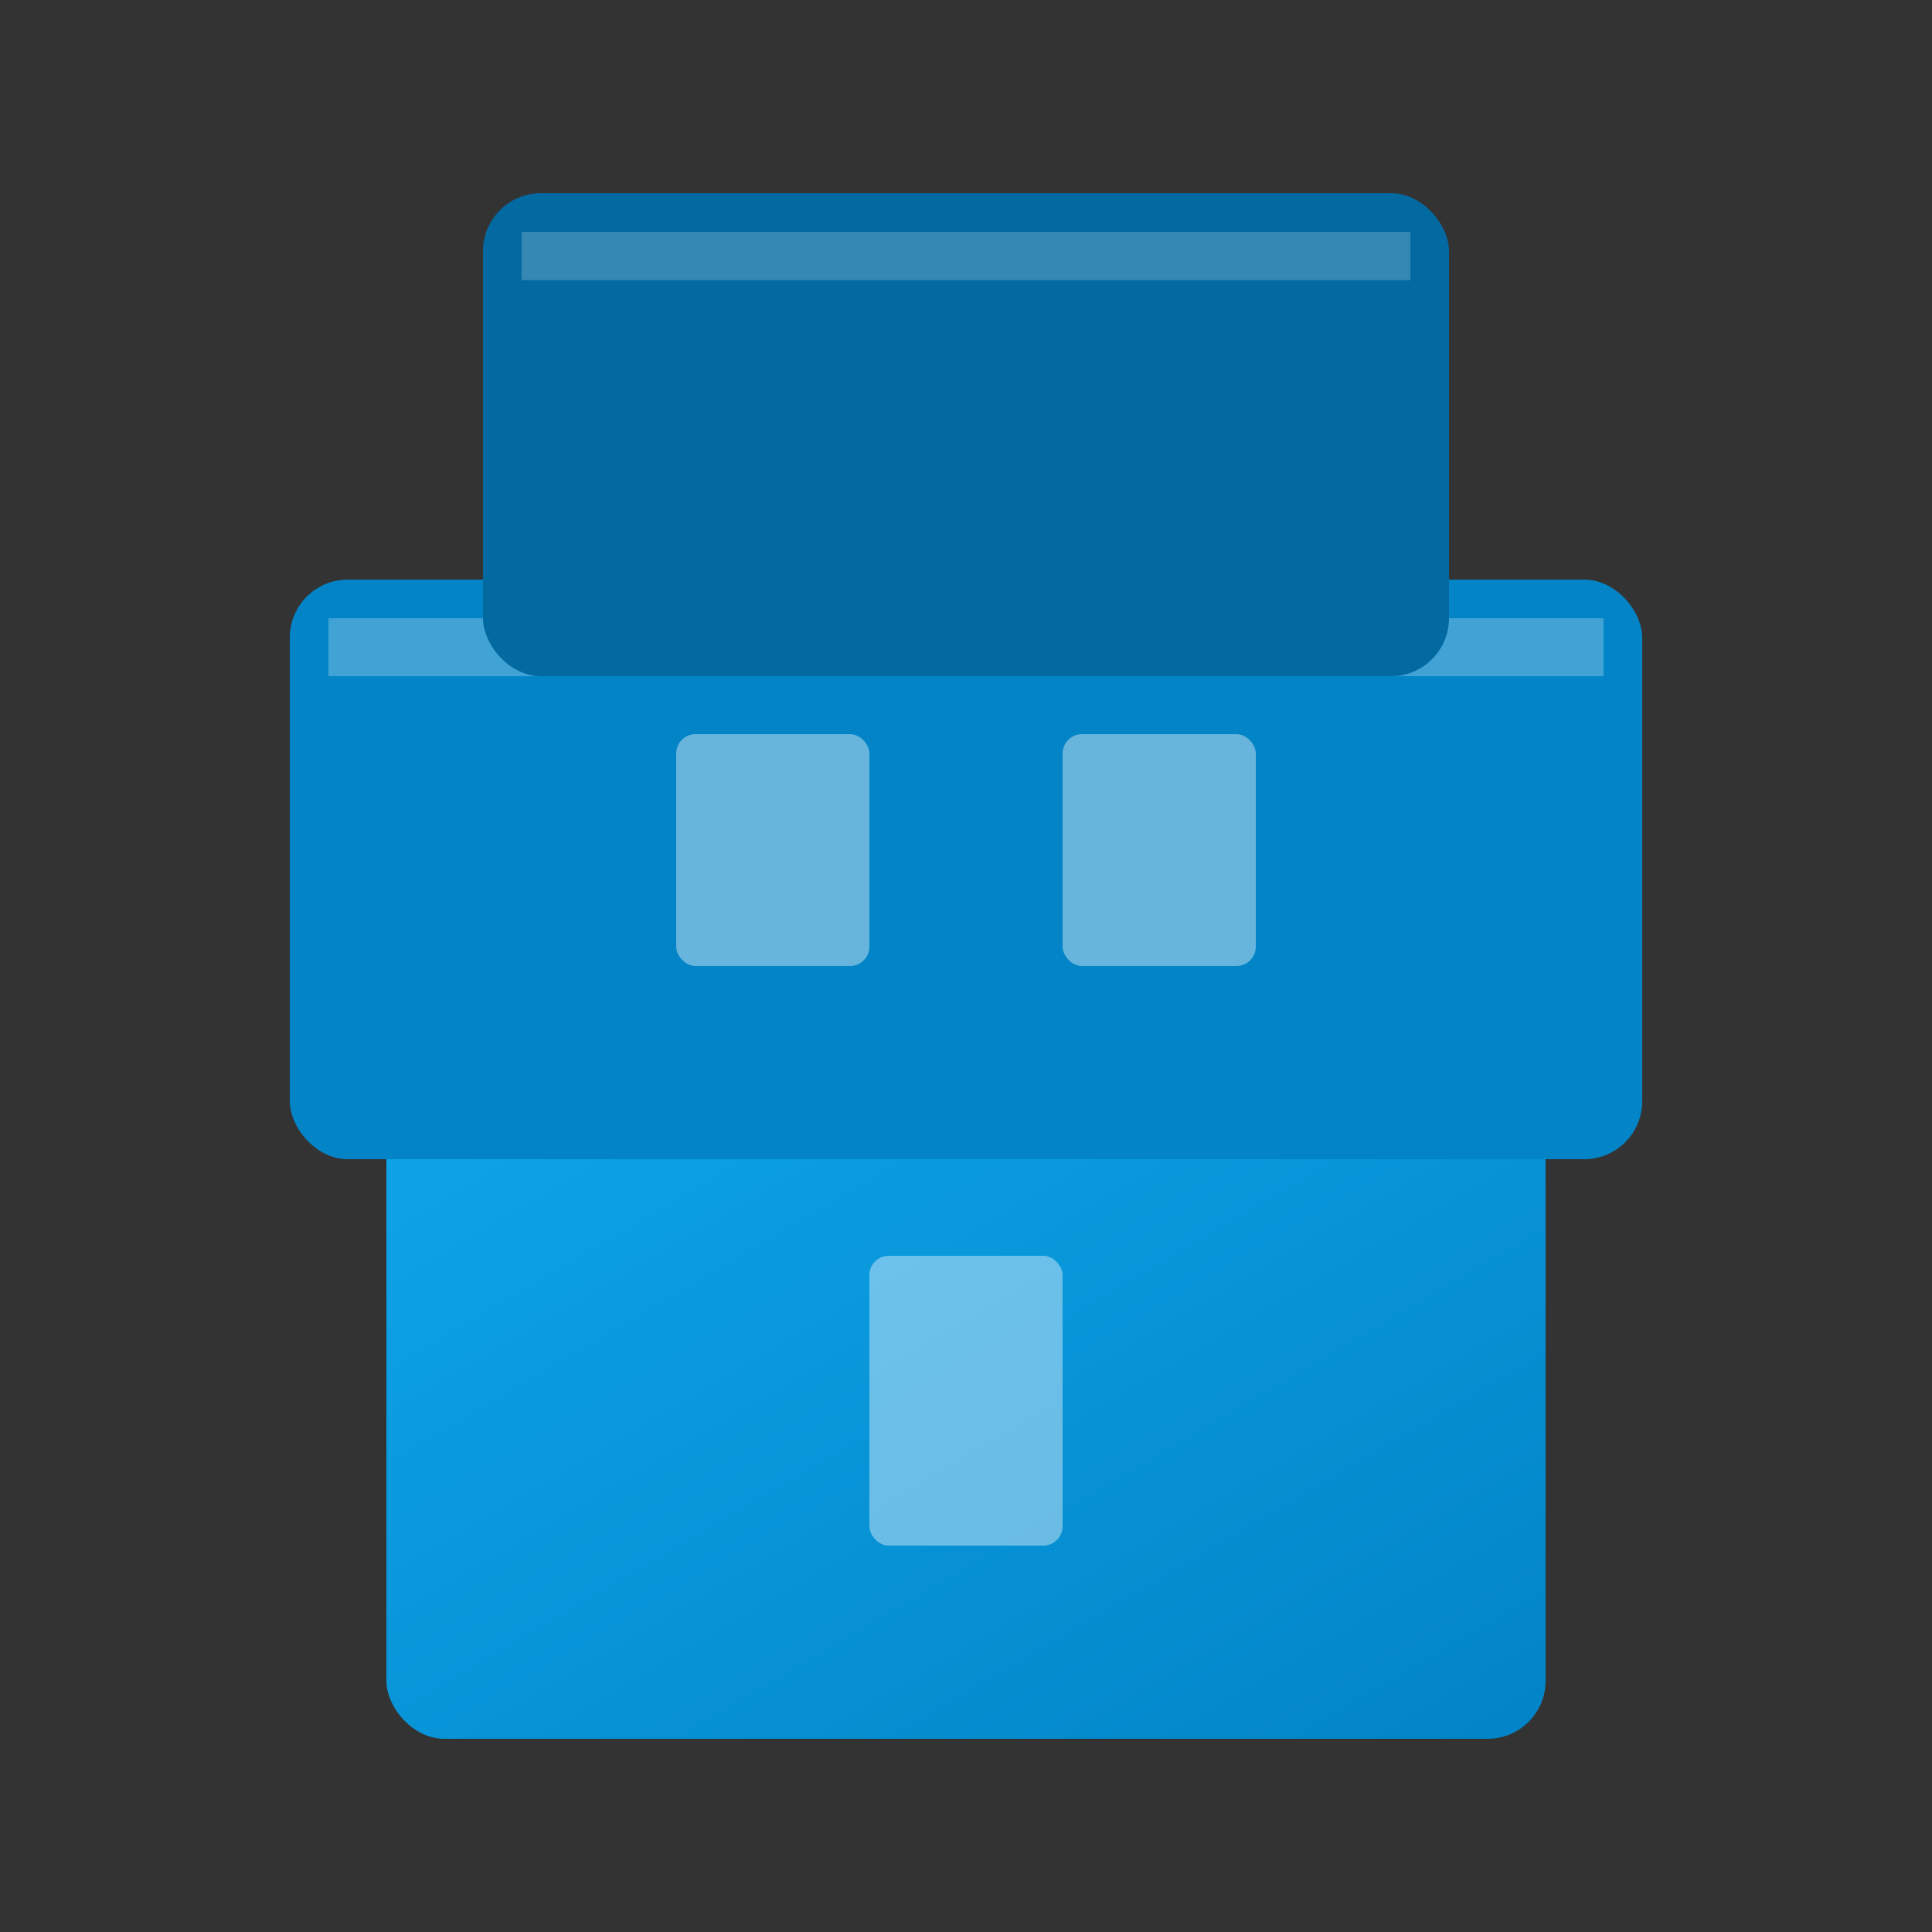
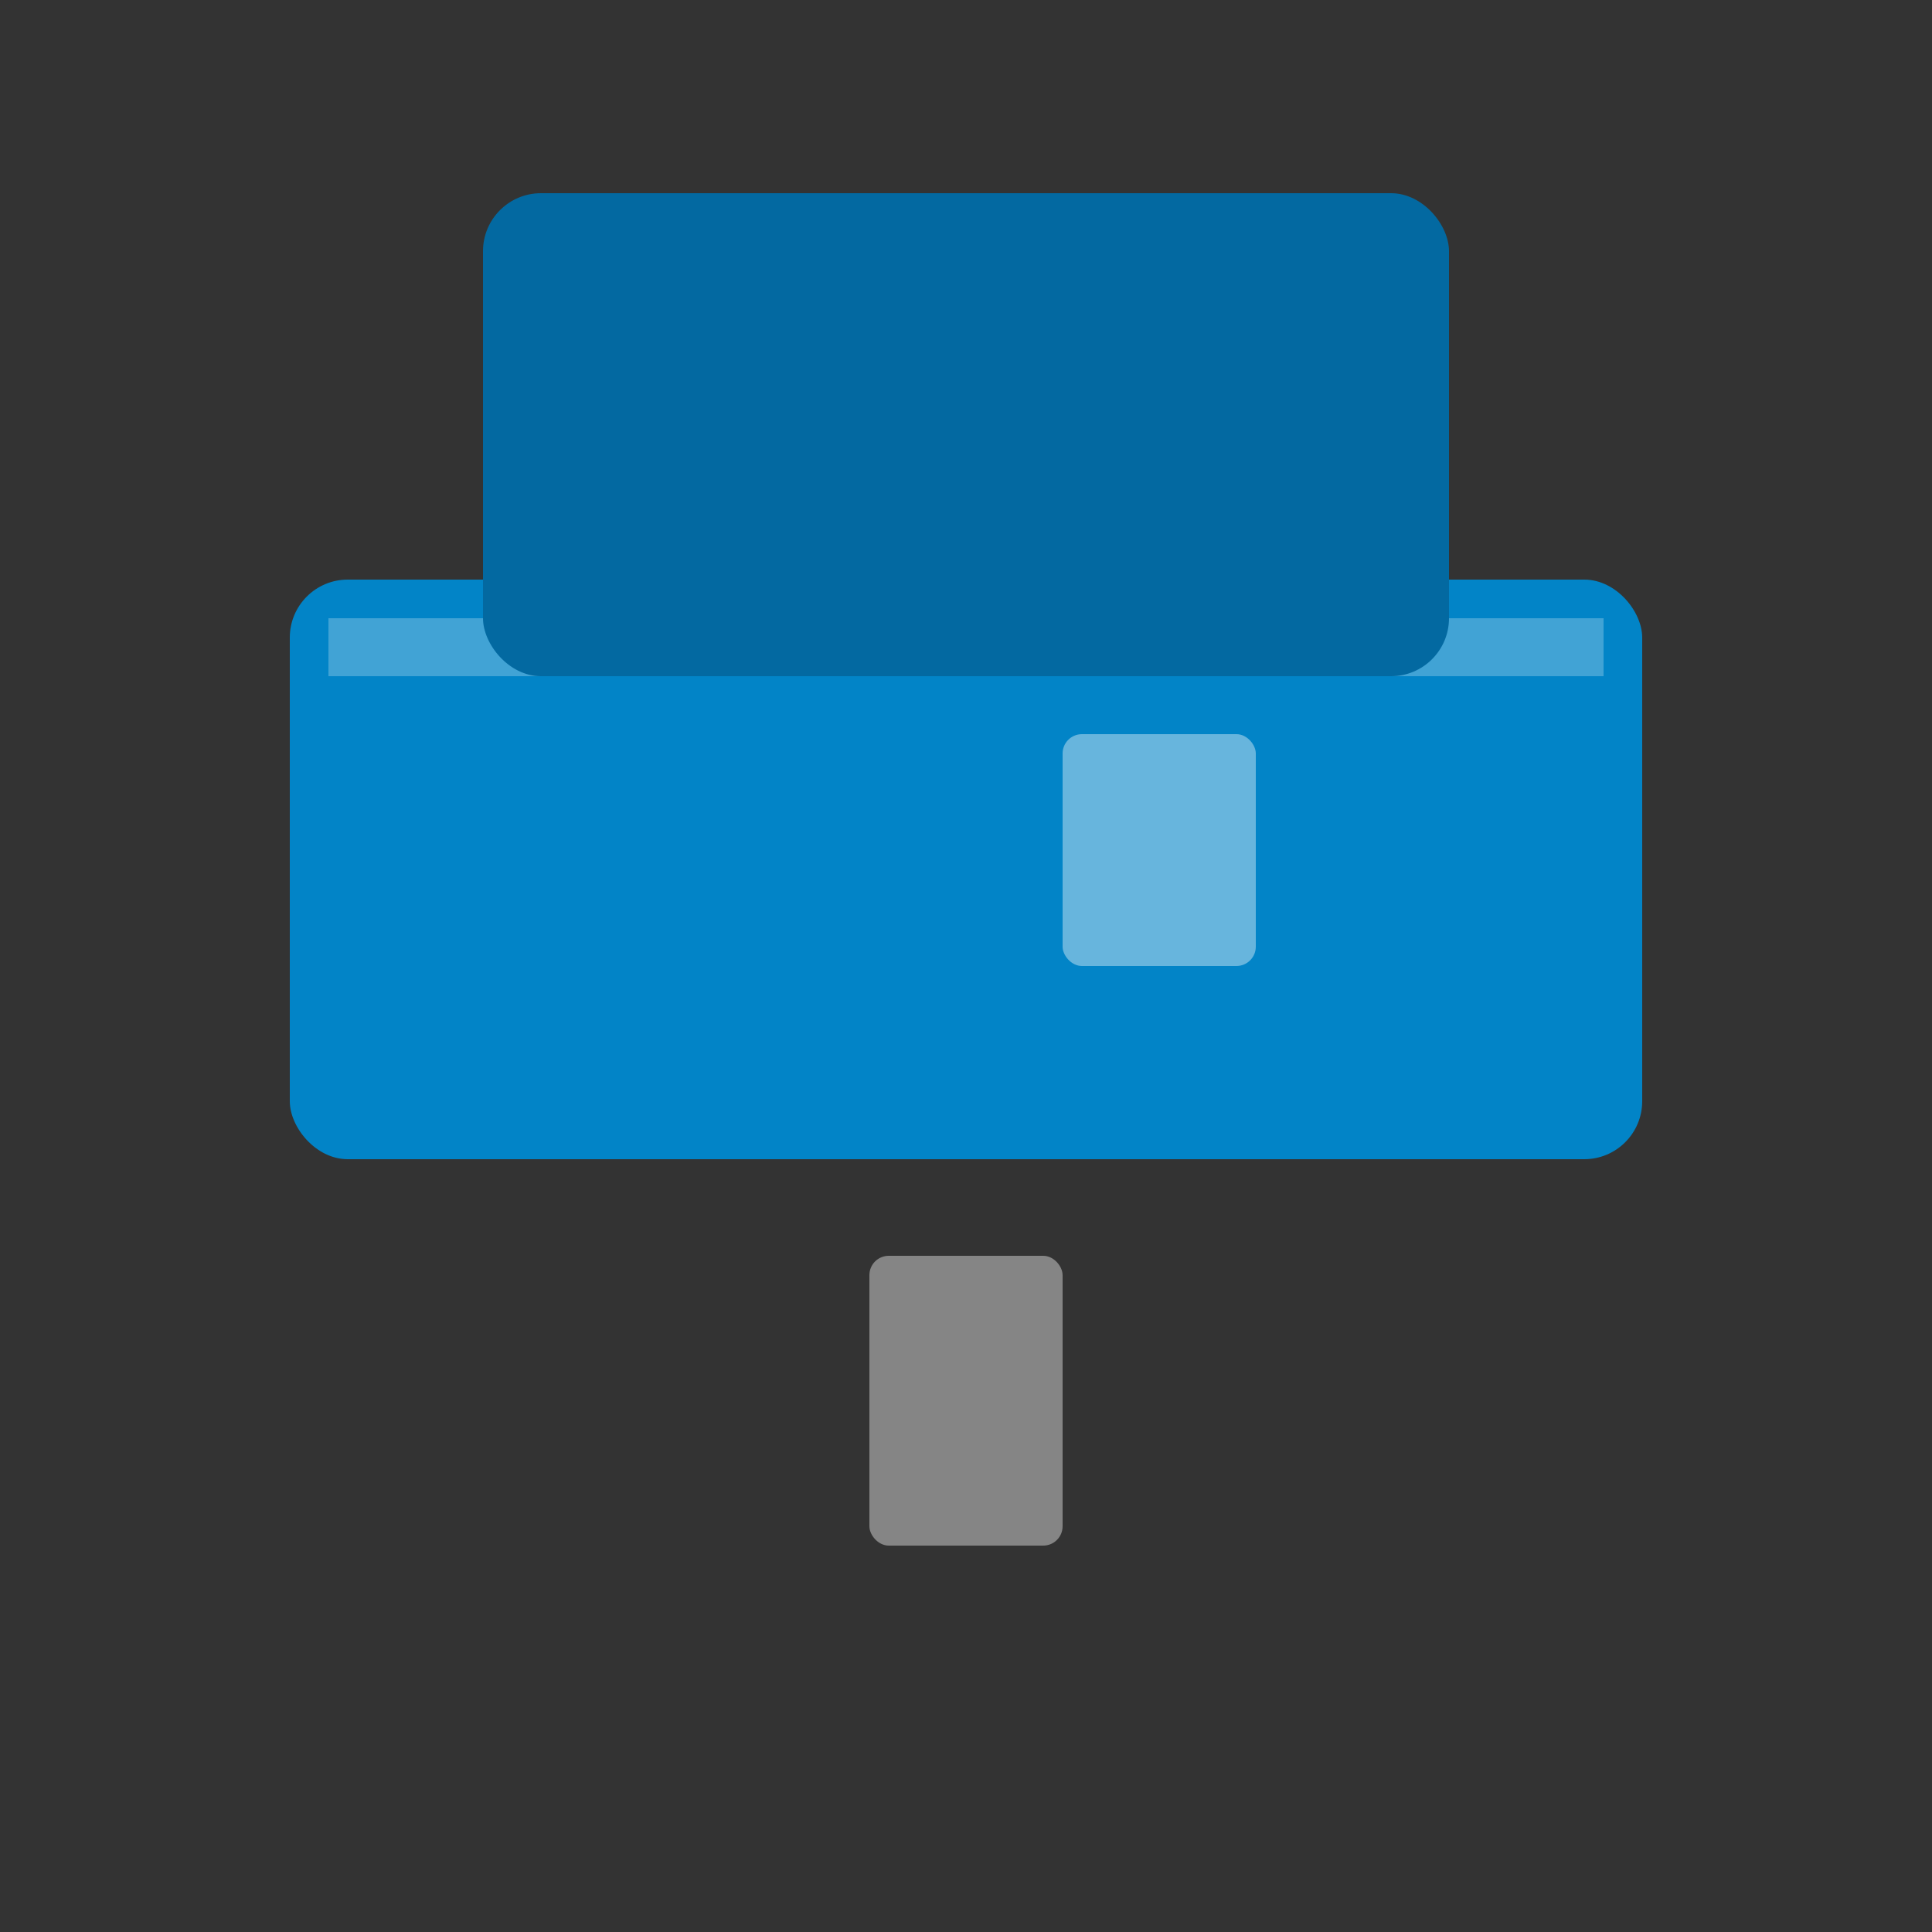
<svg xmlns="http://www.w3.org/2000/svg" viewBox="0 0 100 100">
  <rect x="0" y="0" width="100" height="100" fill="#333333" stroke="none" />
  <defs>
    <linearGradient id="grad1" x1="0%" y1="0%" x2="100%" y2="100%">
      <stop offset="0%" style="stop-color:#0EA5E9;stop-opacity:1" />
      <stop offset="100%" style="stop-color:#0284C7;stop-opacity:1" />
    </linearGradient>
  </defs>
-   <rect x="20" y="55" width="60" height="35" rx="3" fill="url(#grad1)" />
-   <rect x="22" y="57" width="56" height="3" fill="rgba(255,255,255,0.3)" />
  <rect x="15" y="30" width="70" height="30" rx="3" fill="#0284C7" />
  <rect x="17" y="32" width="66" height="3" fill="rgba(255,255,255,0.25)" />
  <rect x="25" y="10" width="50" height="25" rx="3" fill="#0369A1" />
-   <rect x="27" y="12" width="46" height="2.5" fill="rgba(255,255,255,0.2)" />
-   <rect x="35" y="38" width="10" height="12" rx="1" fill="rgba(255,255,255,0.4)" />
  <rect x="55" y="38" width="10" height="12" rx="1" fill="rgba(255,255,255,0.4)" />
  <rect x="45" y="65" width="10" height="15" rx="1" fill="rgba(255,255,255,0.4)" />
</svg>